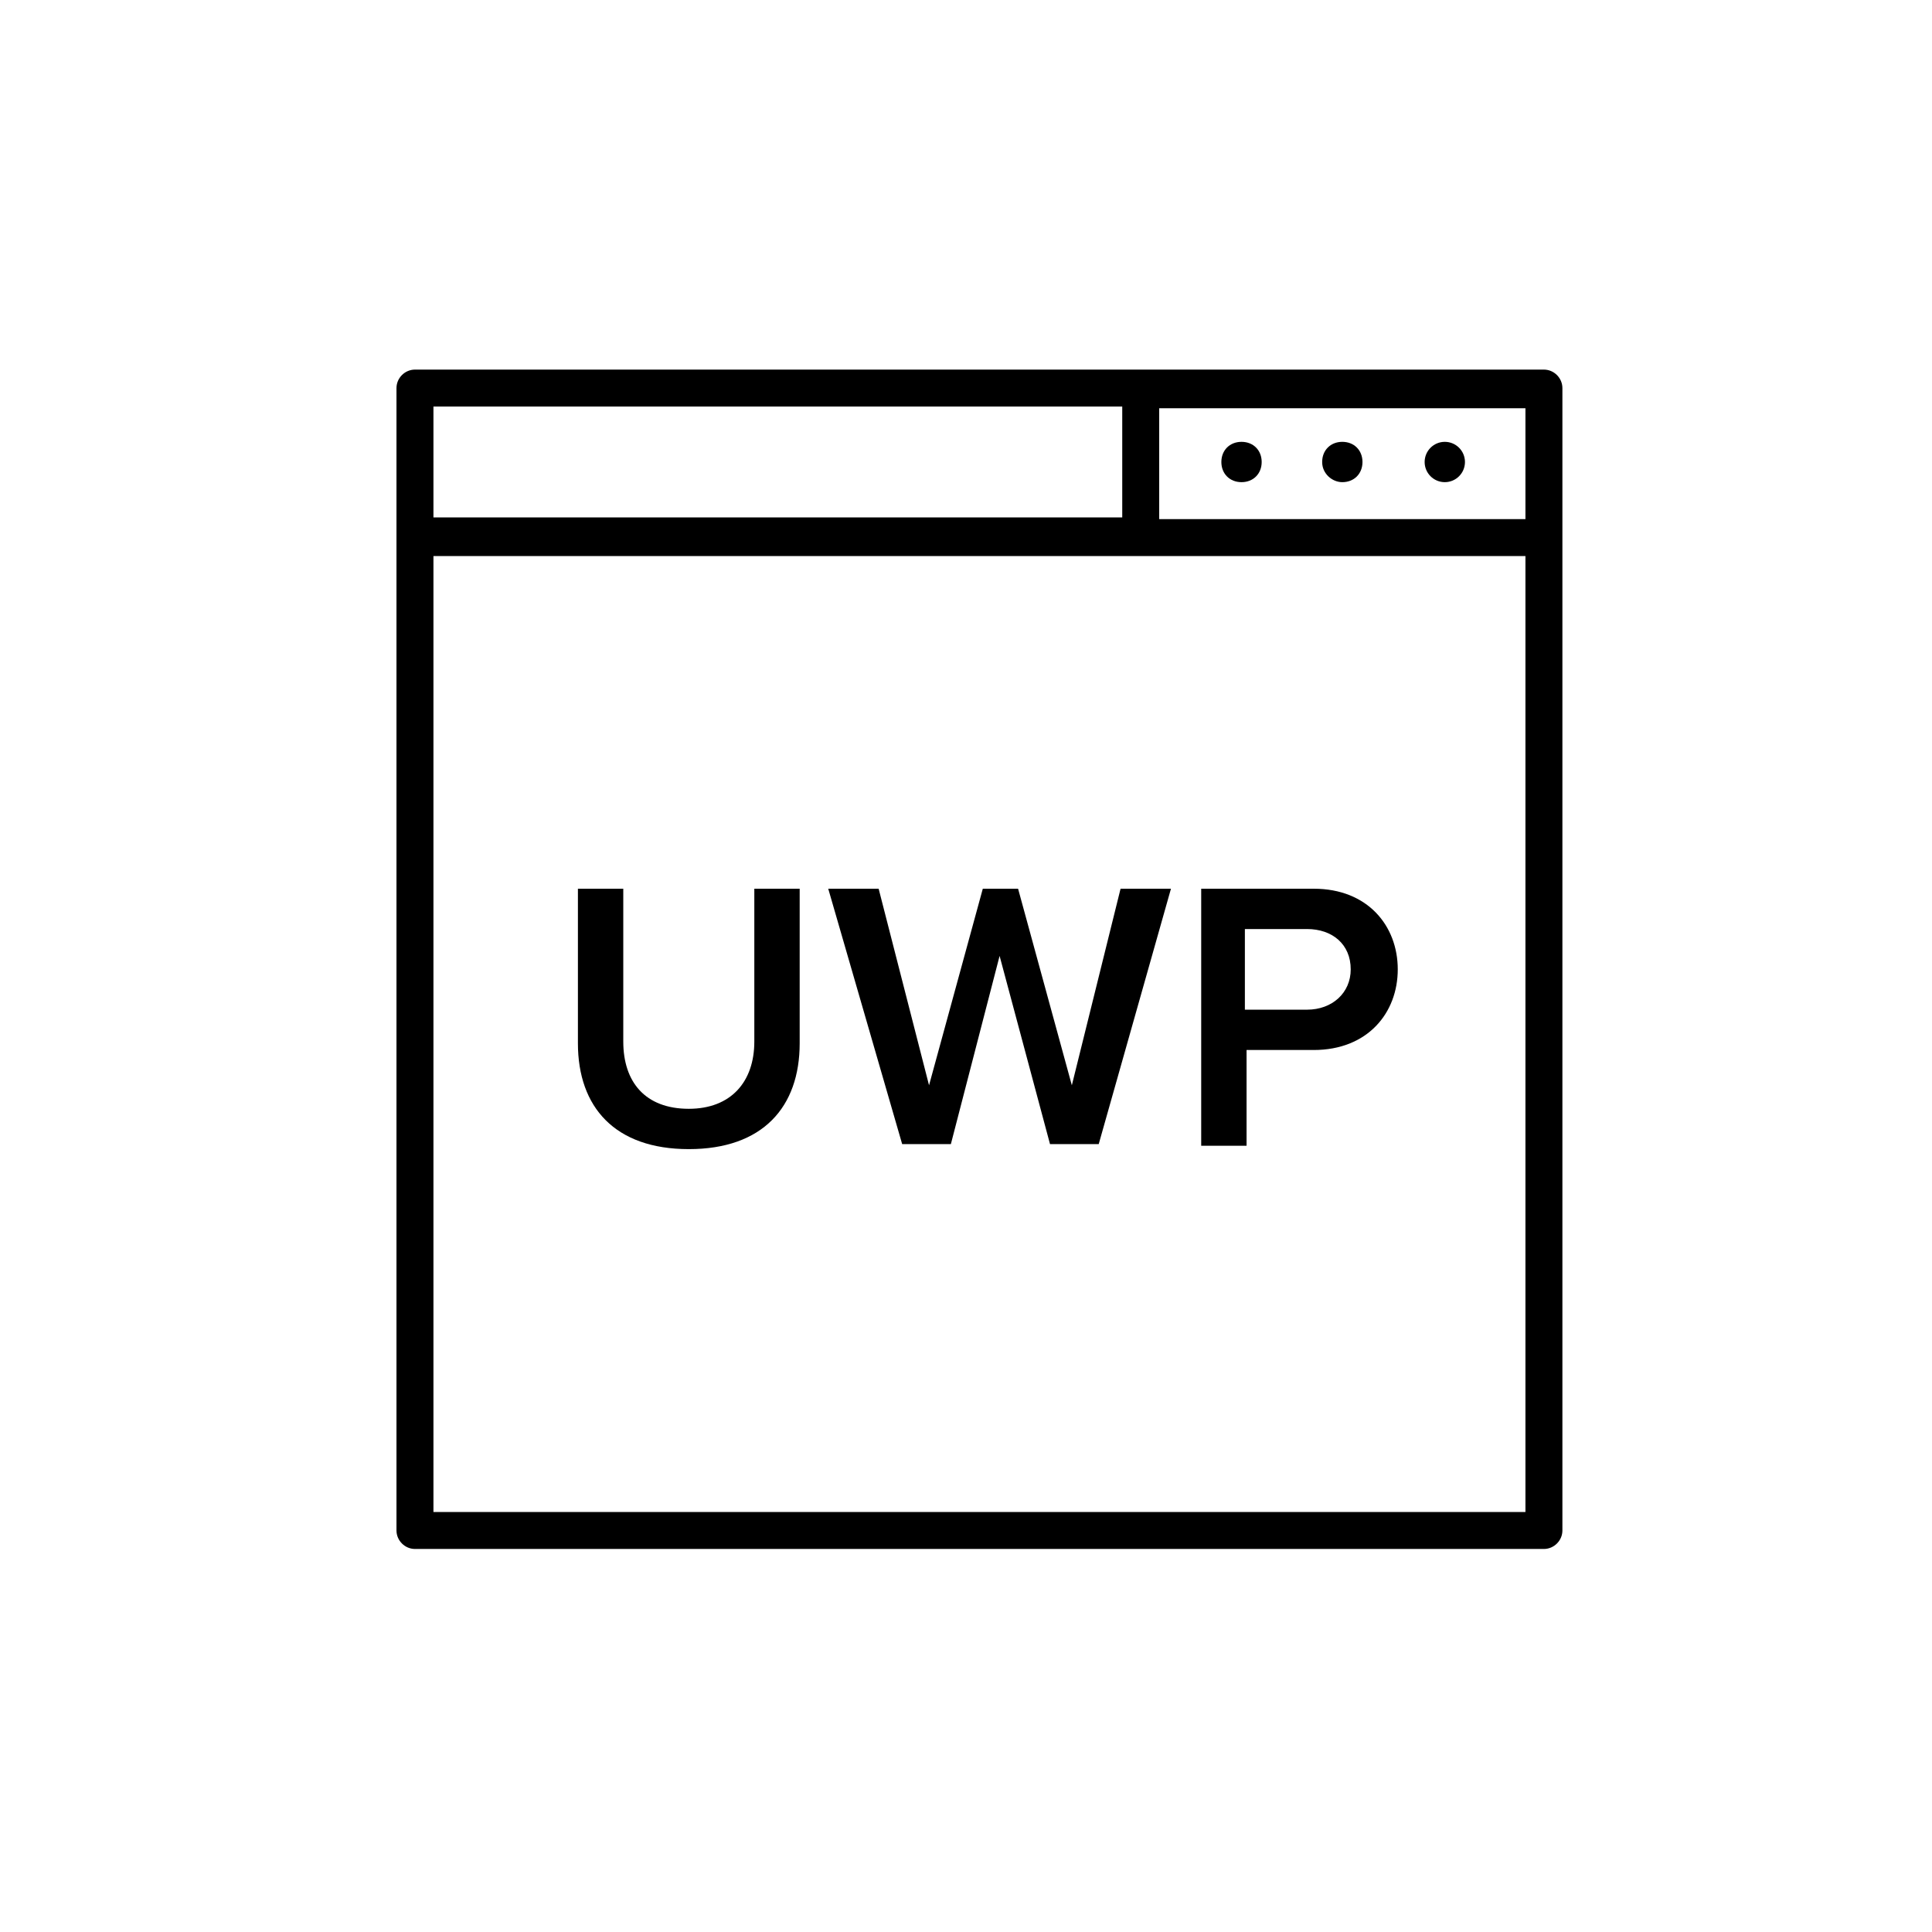
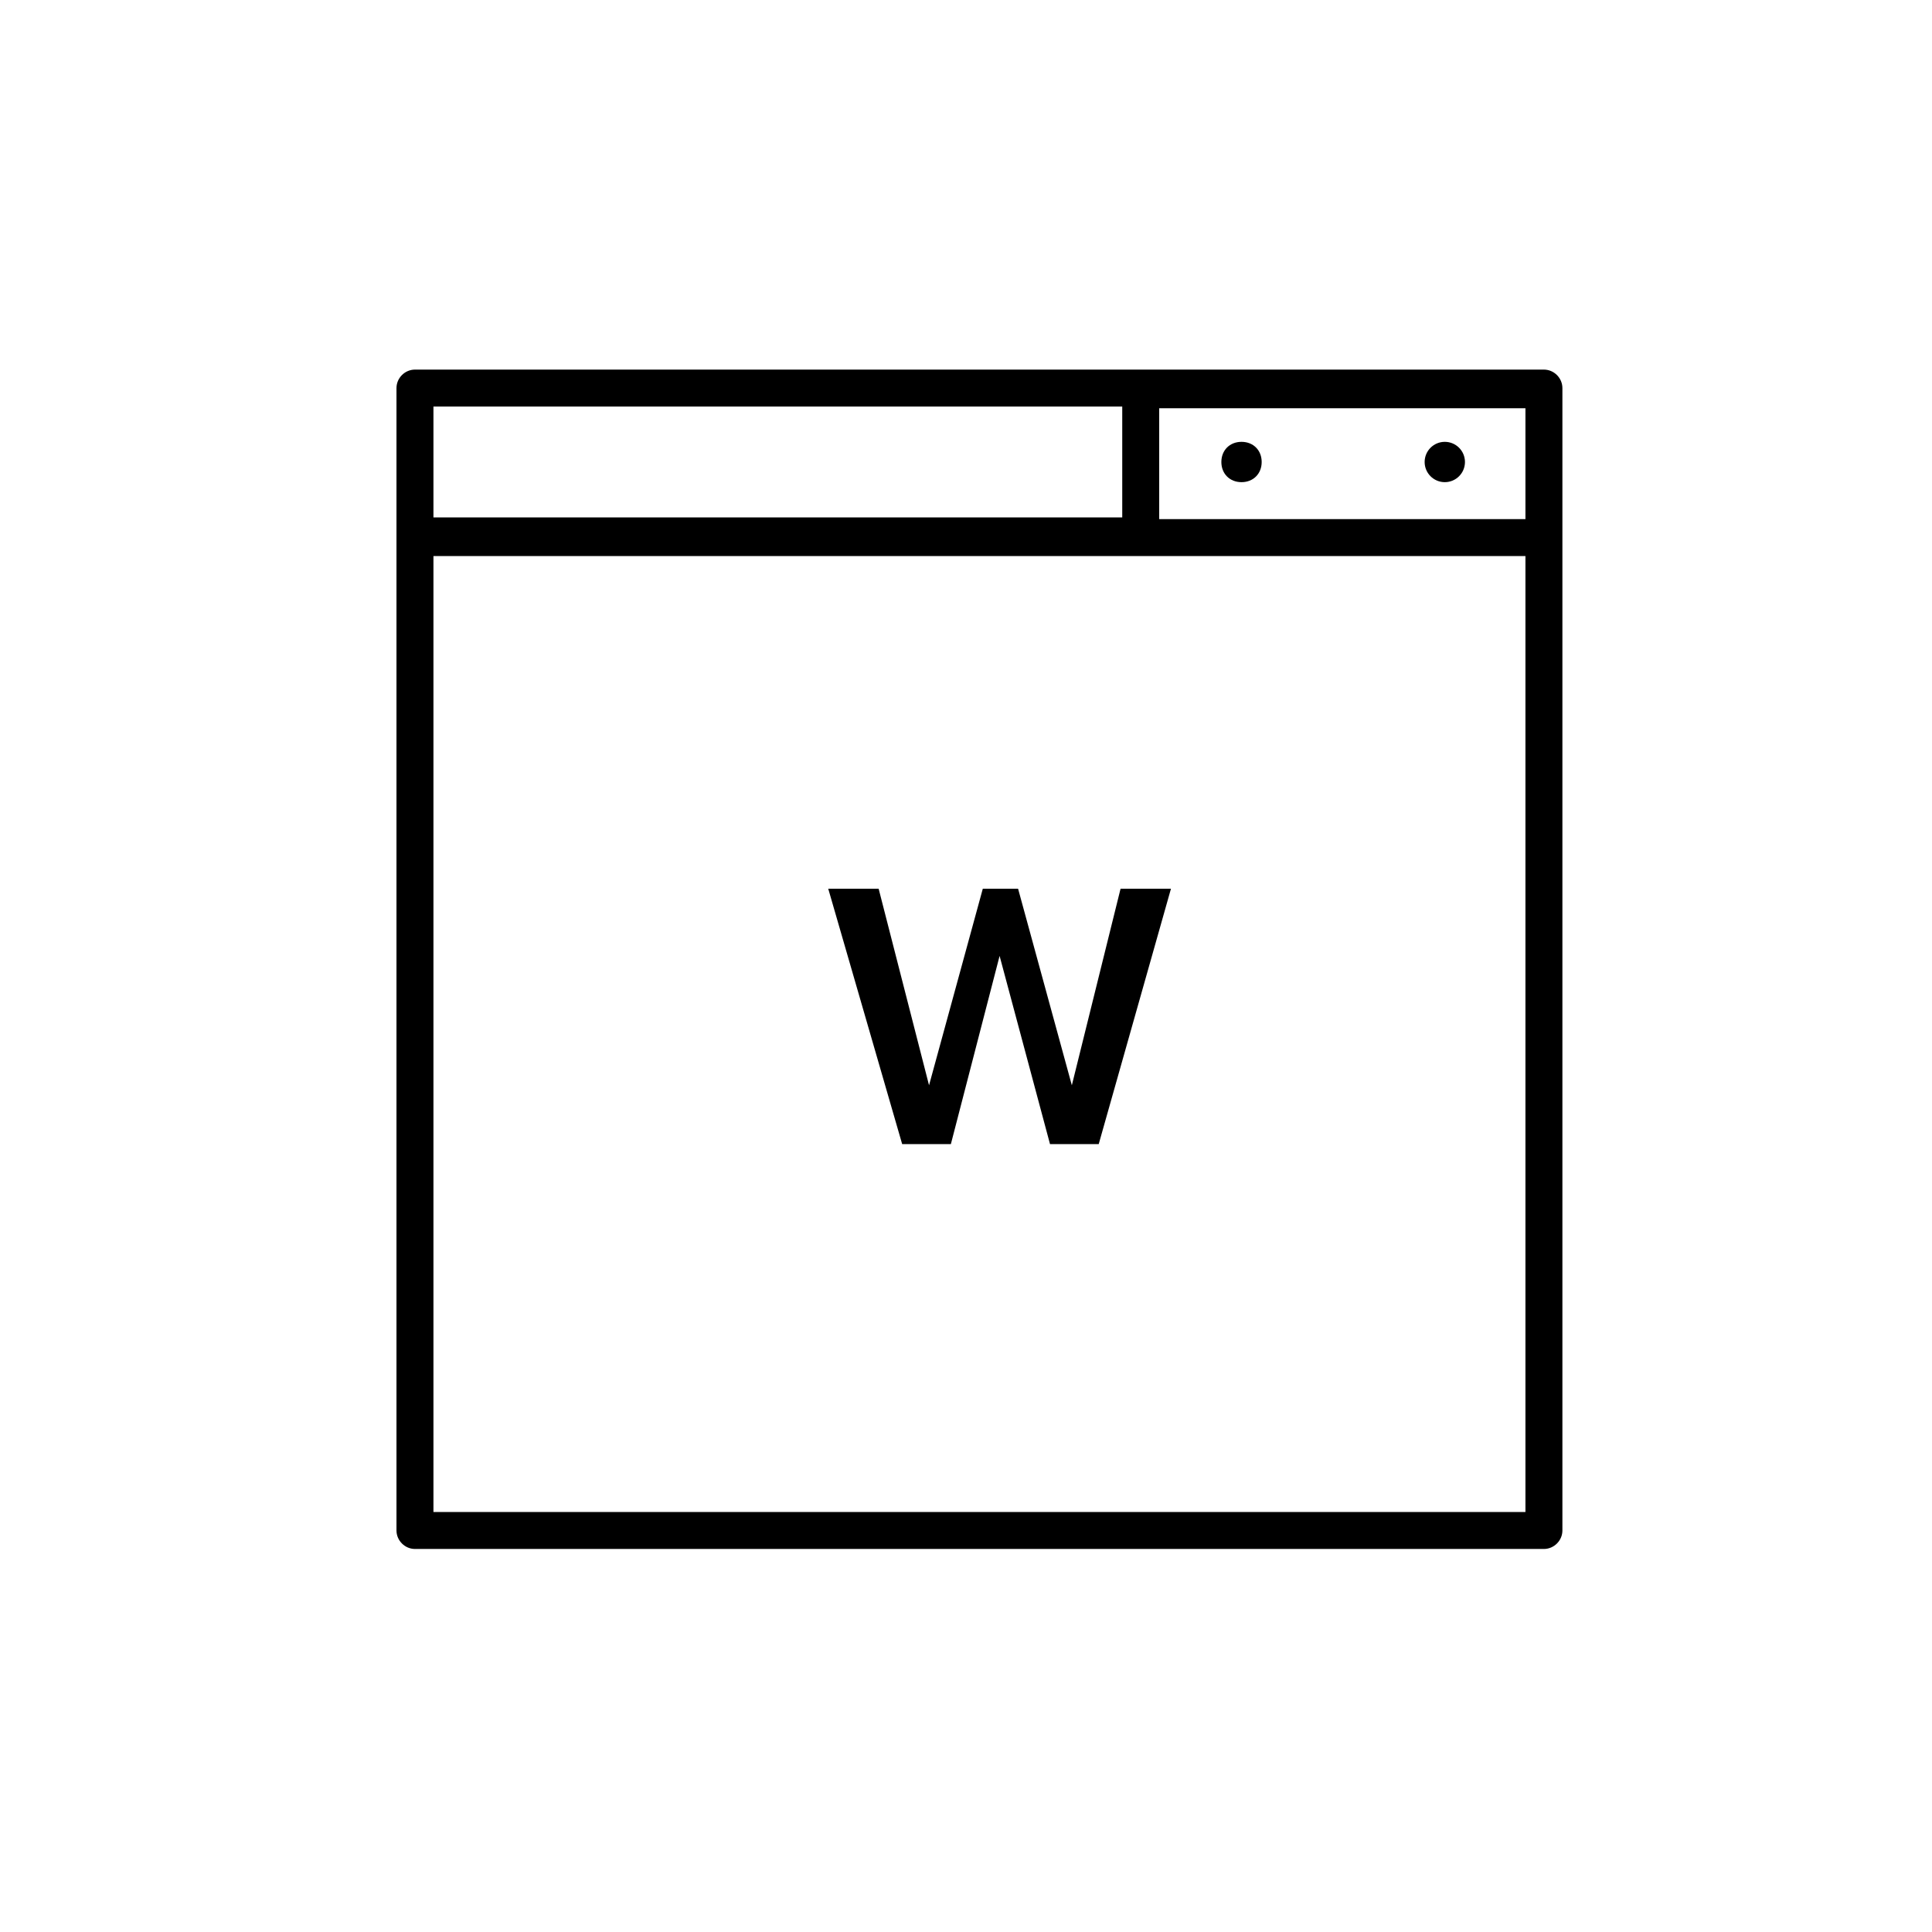
<svg xmlns="http://www.w3.org/2000/svg" version="1.1" id="Layer_2" x="0px" y="0px" viewBox="0 0 115 115" style="enable-background:new 0 0 115 115;" xml:space="preserve">
  <g>
    <path d="M91.9,22H24.7c-0.6,0-1.1,0.5-1.1,1.1v68c0,0.6,0.5,1.1,1.1,1.1h67.2c0.6,0,1.1-0.5,1.1-1.1v-68C93,22.5,92.5,22,91.9,22z    M25.8,24.2h41v6.6h-41V24.2z M90.8,90h-65V33.1h65V90z M90.8,30.9H69v-6.6h21.8V30.9z" />
-     <path d="M79.9,28.7c0.7,0,1.2-0.5,1.2-1.2c0-0.7-0.5-1.2-1.2-1.2c-0.7,0-1.2,0.5-1.2,1.2C78.7,28.2,79.3,28.7,79.9,28.7z" />
    <path d="M73.9,28.7c0.7,0,1.2-0.5,1.2-1.2c0-0.7-0.5-1.2-1.2-1.2c-0.7,0-1.2,0.5-1.2,1.2C72.7,28.2,73.2,28.7,73.9,28.7z" />
    <circle cx="86" cy="27.5" r="1.2" />
  </g>
  <g>
-     <path d="M34.4,62.1v-9.2h2.7V62c0,2.4,1.3,4,3.9,4c2.5,0,3.9-1.6,3.9-4v-9.1h2.7v9.2c0,3.8-2.2,6.3-6.6,6.3   C36.6,68.4,34.4,65.9,34.4,62.1z" />
    <path d="M62.5,68.1l-3-11.2l-2.9,11.2h-2.9l-4.4-15.2h3l3,11.7l3.2-11.7h2.1l3.2,11.7l2.9-11.7h3l-4.3,15.2H62.5z" />
-     <path d="M71.5,68.1V52.9h6.7c3.2,0,5,2.2,5,4.8c0,2.6-1.8,4.8-5,4.8h-4v5.7H71.5z M80.4,57.7c0-1.5-1.1-2.4-2.6-2.4h-3.7v4.8h3.7   C79.3,60.1,80.4,59.1,80.4,57.7z" />
  </g>
</svg>